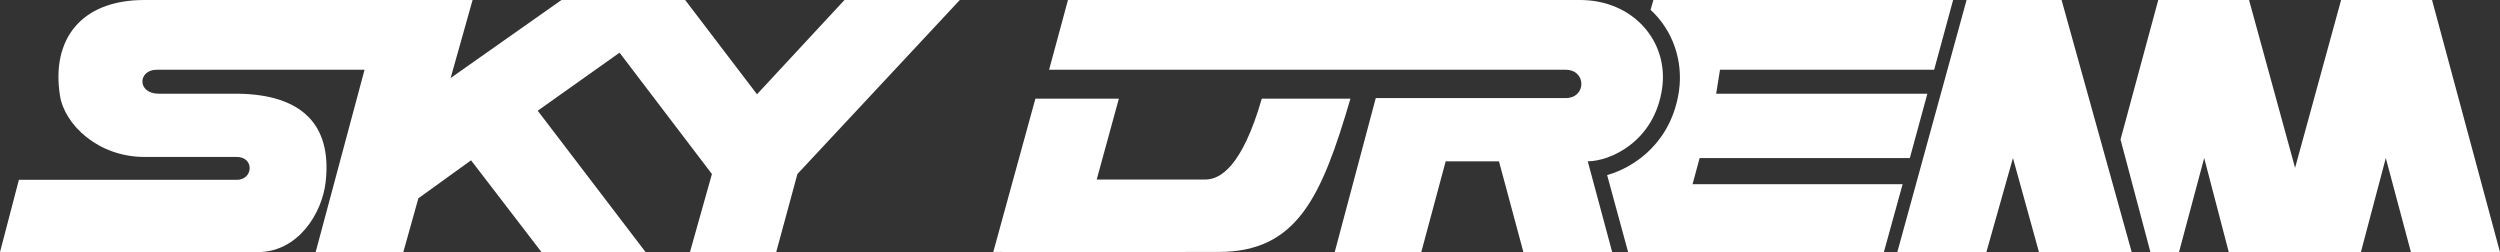
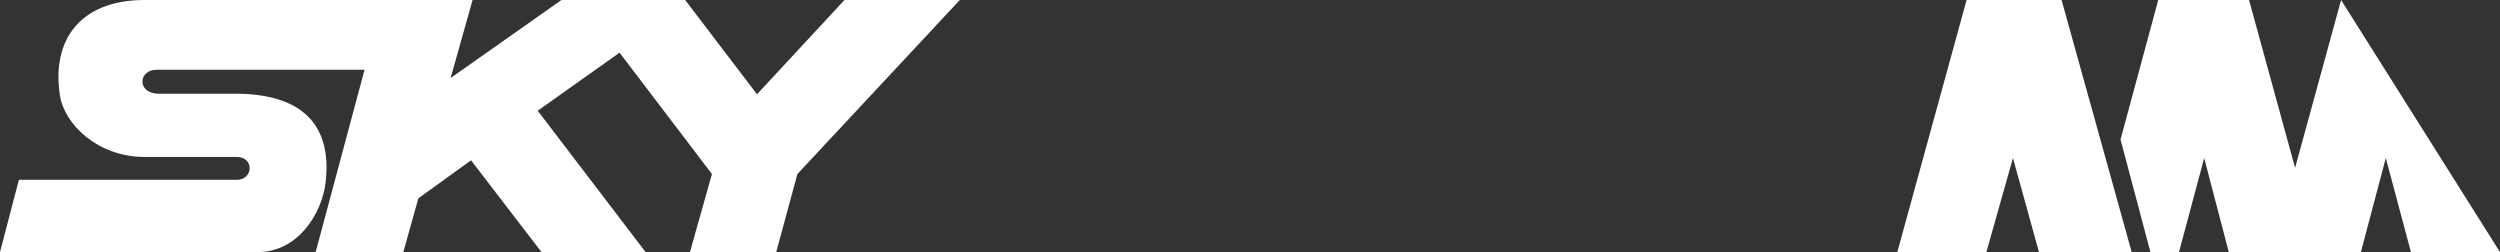
<svg xmlns="http://www.w3.org/2000/svg" width="238" height="24" viewBox="0 0 238 24" fill="none">
  <rect x="0" y="0" width="238" height="24" fill="#333333" stroke="none" />
  <path d="M202.937 23.999H194.11L191.633 15.045L189.103 23.999H180.625L187.219 0H196.262L202.937 23.999Z" fill="white" />
  <path d="M42.9 7.428L53.454 0H65.227L72.067 8.975L80.394 0H91.375L75.913 16.567L73.895 23.999H65.683L67.776 16.567L58.982 5.014L51.192 10.541L61.461 23.999H51.55L44.845 15.262L39.829 18.877L38.396 23.999H30.05L34.706 6.64H14.919C13.121 6.64 13.015 8.923 15.131 8.923H22.749C28.569 9.027 31.637 11.725 31.002 17.328C30.661 20.336 28.357 23.999 24.548 23.999H0L1.799 17.12H22.538C24.125 17.12 24.23 14.941 22.538 14.941H13.755C9.311 14.941 6.146 11.835 5.714 9.131C4.867 3.839 7.618 0 13.755 0H44.99L42.9 7.428Z" fill="white" />
-   <path d="M150.415 0C155.487 0 158.87 3.943 158.235 8.404C157.513 13.489 153.27 15.356 151.155 15.356L153.48 23.999H145.027L142.702 15.356H137.63L135.306 23.999H127.065L130.973 9.338H149.042C151.05 9.338 151.05 6.64 149.042 6.64H99.874L101.671 0H150.415Z" fill="white" />
-   <path d="M184.131 6.641L163.744 6.641L163.377 8.923H183.485L181.816 15.045H161.806L161.131 17.535H181.129L179.344 23.999H154.997L152.999 16.669C155.77 15.876 159.157 13.423 159.845 8.627C160.232 5.791 159.279 2.916 157.136 0.935L157.401 0H185.937L184.131 6.641Z" fill="white" />
-   <path d="M218.492 15.979L222.872 0H231.531L237.999 23.999H229.521L227.128 15.045L224.757 23.999H212.179L209.839 15.045L207.441 23.999H204.72L201.874 13.281L205.466 0H214.109L218.492 15.979Z" fill="white" />
-   <path d="M104.406 17.091H114.744C116.115 17.091 118.225 15.962 120.124 9.391H128.562C125.82 18.733 123.499 23.984 116.01 23.984C108.245 23.984 98.148 24.018 94.562 23.984L98.57 9.391H106.516L104.406 17.091Z" fill="white" />
+   <path d="M218.492 15.979L222.872 0L237.999 23.999H229.521L227.128 15.045L224.757 23.999H212.179L209.839 15.045L207.441 23.999H204.72L201.874 13.281L205.466 0H214.109L218.492 15.979Z" fill="white" />
</svg>